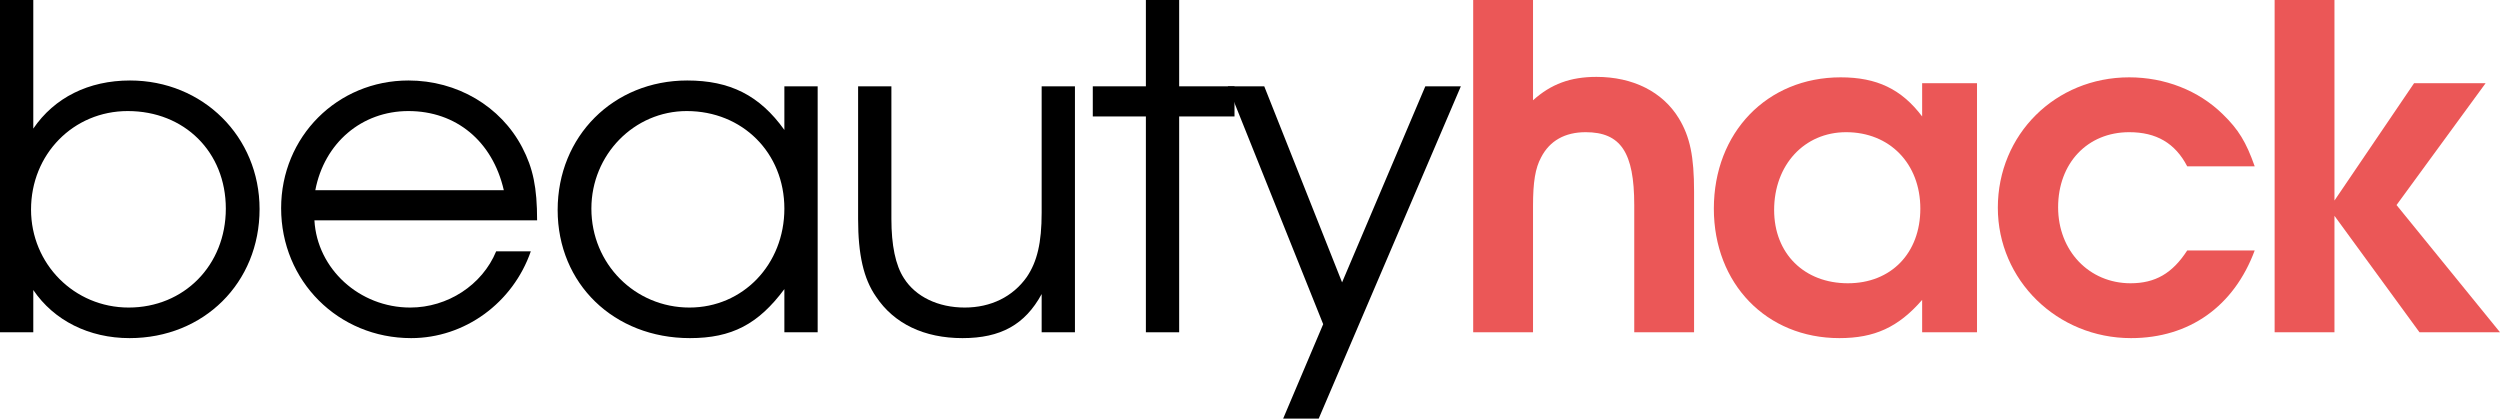
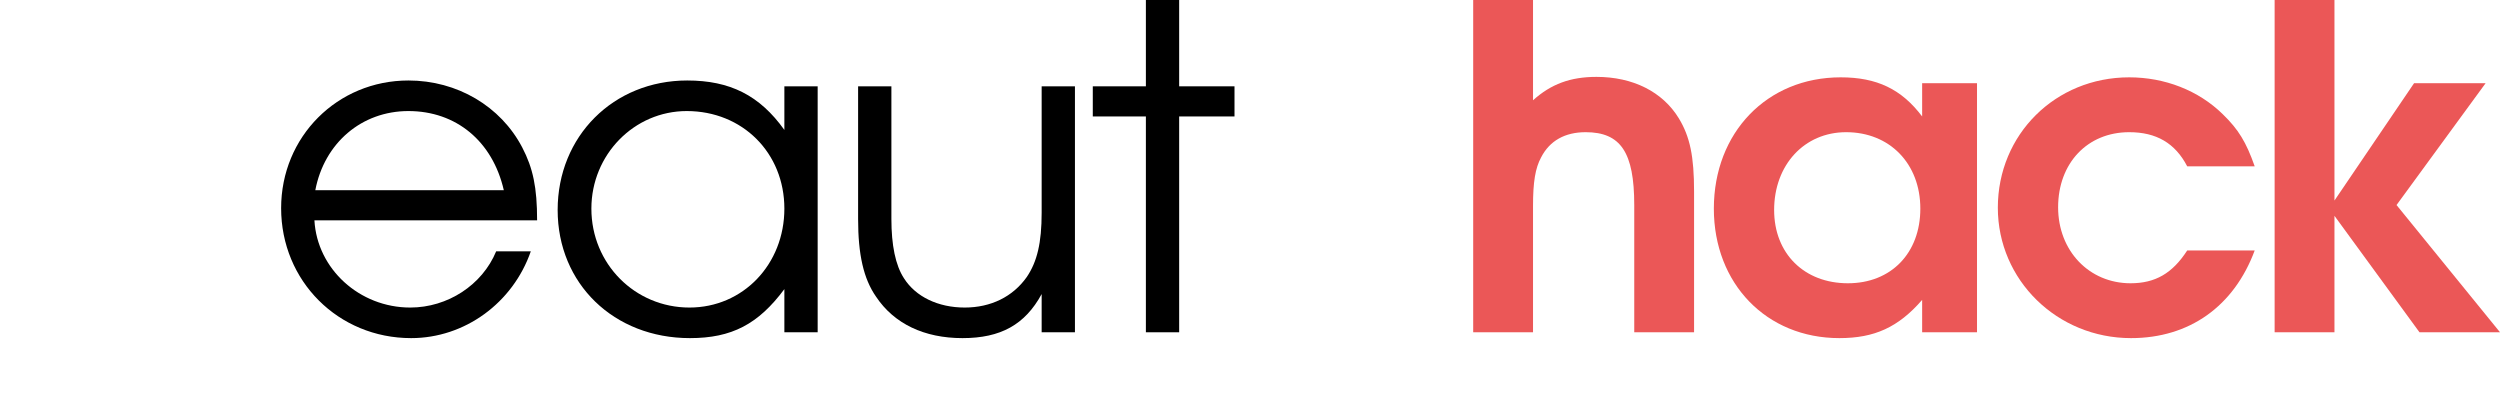
<svg xmlns="http://www.w3.org/2000/svg" width="215" height="36" viewBox="0 0 215 36" fill="none">
  <path d="M126.694 28.576H131.84V17.71C131.84 15.661 132.033 14.462 132.536 13.534C133.271 12.103 134.587 11.368 136.366 11.368C139.384 11.368 140.545 13.108 140.545 17.633V28.576H145.69V16.473C145.69 13.457 145.342 11.755 144.375 10.17C142.982 7.888 140.429 6.612 137.295 6.612C135.051 6.612 133.387 7.231 131.84 8.623V0H126.694V28.576Z" fill="#EB5757" />
  <path d="M170.023 7.154H165.304V10.015C163.524 7.656 161.396 6.651 158.301 6.651C151.956 6.651 147.391 11.407 147.391 17.942C147.391 24.4 151.918 29.078 158.185 29.078C161.203 29.078 163.253 28.15 165.304 25.792V28.576H170.023V7.154ZM158.765 11.368C162.518 11.368 165.149 14.075 165.149 17.942C165.149 21.77 162.634 24.361 158.92 24.361C155.167 24.361 152.575 21.809 152.575 18.058C152.575 14.191 155.167 11.368 158.765 11.368Z" fill="#EB5757" />
  <path d="M188.102 21.538C186.825 23.51 185.355 24.361 183.227 24.361C179.668 24.361 176.998 21.577 176.998 17.826C176.998 14.037 179.513 11.368 183.111 11.368C185.432 11.368 187.057 12.296 188.102 14.307H193.905C193.17 12.219 192.512 11.136 191.158 9.822C189.069 7.772 186.167 6.651 183.111 6.651C176.766 6.651 171.814 11.562 171.814 17.865C171.814 24.09 176.921 29.078 183.266 29.078C188.295 29.078 192.125 26.333 193.905 21.538H188.102Z" fill="#EB5757" />
  <path d="M195.618 28.576H200.764V18.561L208.076 28.576H215.001L206.102 17.633L213.763 7.154H207.611L200.764 17.246V0H195.618V28.576Z" fill="#EB5757" />
-   <path d="M0 28.576H2.863V24.941C4.643 27.57 7.66 29.078 11.142 29.078C17.526 29.078 22.323 24.322 22.323 17.981C22.323 11.755 17.448 6.922 11.181 6.922C7.622 6.922 4.681 8.391 2.863 11.059V0H0V28.576ZM10.987 9.551C15.862 9.551 19.421 13.07 19.421 17.942C19.421 22.814 15.823 26.449 11.065 26.449C6.384 26.449 2.669 22.698 2.669 18.019C2.669 13.263 6.306 9.551 10.987 9.551Z" fill="black" />
  <path d="M46.191 18.947C46.191 16.125 45.842 14.462 44.914 12.683C43.057 9.126 39.304 6.922 35.126 6.922C29.013 6.922 24.177 11.755 24.177 17.903C24.177 24.168 29.09 29.078 35.358 29.078C39.962 29.078 44.101 26.062 45.649 21.616H42.67C41.471 24.516 38.492 26.449 35.281 26.449C30.909 26.449 27.272 23.123 27.04 18.947H46.191ZM27.117 16.357C27.891 12.296 31.102 9.551 35.126 9.551C39.227 9.551 42.36 12.142 43.328 16.357H27.117Z" fill="black" />
  <path d="M70.319 7.424H67.456V11.175C65.329 8.198 62.775 6.922 59.1 6.922C52.755 6.922 47.958 11.716 47.958 18.058C47.958 24.4 52.794 29.078 59.332 29.078C62.93 29.078 65.213 27.88 67.456 24.864V28.576H70.319V7.424ZM59.061 9.551C63.858 9.551 67.456 13.147 67.456 17.942C67.456 22.737 63.897 26.449 59.293 26.449C54.612 26.449 50.859 22.698 50.859 17.942C50.859 13.302 54.535 9.551 59.061 9.551Z" fill="black" />
  <path d="M92.445 7.424H89.582V18.29C89.582 20.881 89.195 22.505 88.305 23.82C87.106 25.521 85.21 26.449 82.966 26.449C80.684 26.449 78.749 25.521 77.744 23.936C77.008 22.814 76.66 21.074 76.66 18.831V7.424H73.797V18.831C73.797 21.886 74.262 23.974 75.345 25.521C76.892 27.841 79.485 29.078 82.773 29.078C86.061 29.078 88.151 27.918 89.582 25.289V28.576H92.445V7.424Z" fill="black" />
  <path d="M98.546 28.576H101.408V10.015H106.167V7.424H101.408V0H98.546V7.424H93.98V10.015H98.546V28.576Z" fill="black" />
-   <path d="M110.351 36H113.408L125.633 7.424H122.577L115.419 24.284L108.726 7.424H105.593L113.794 27.88L110.351 36Z" fill="black" />
</svg>